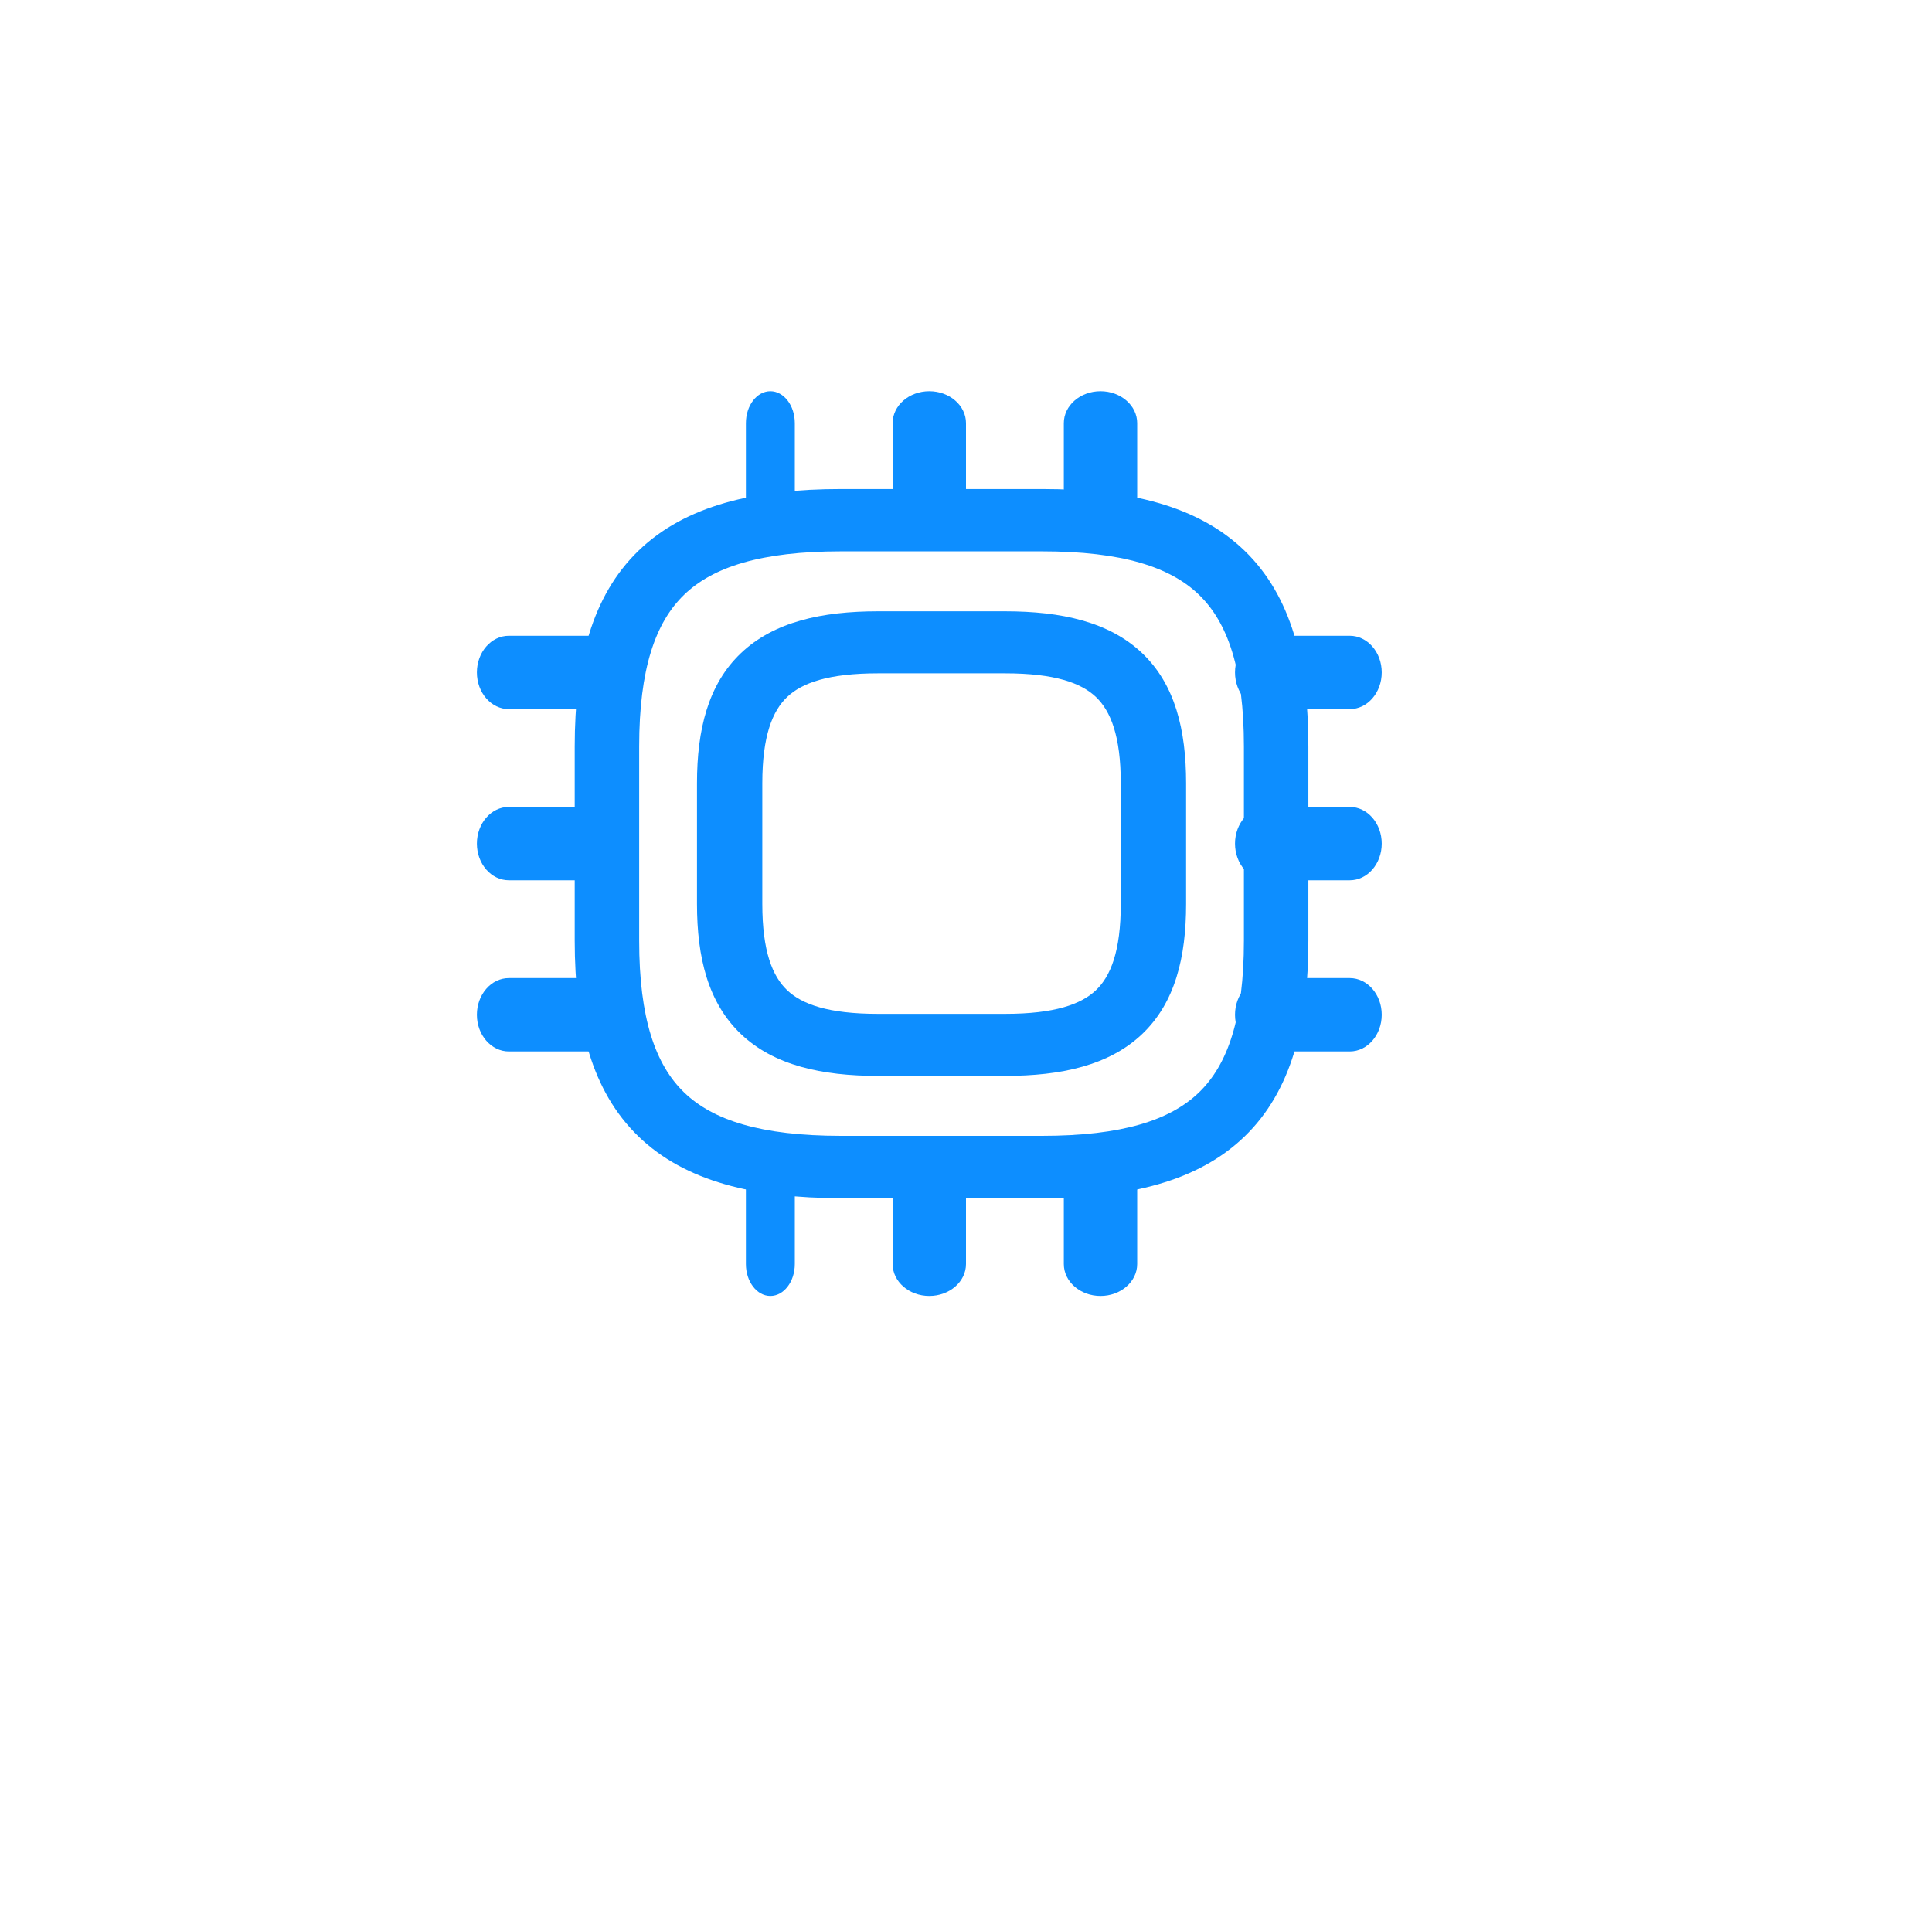
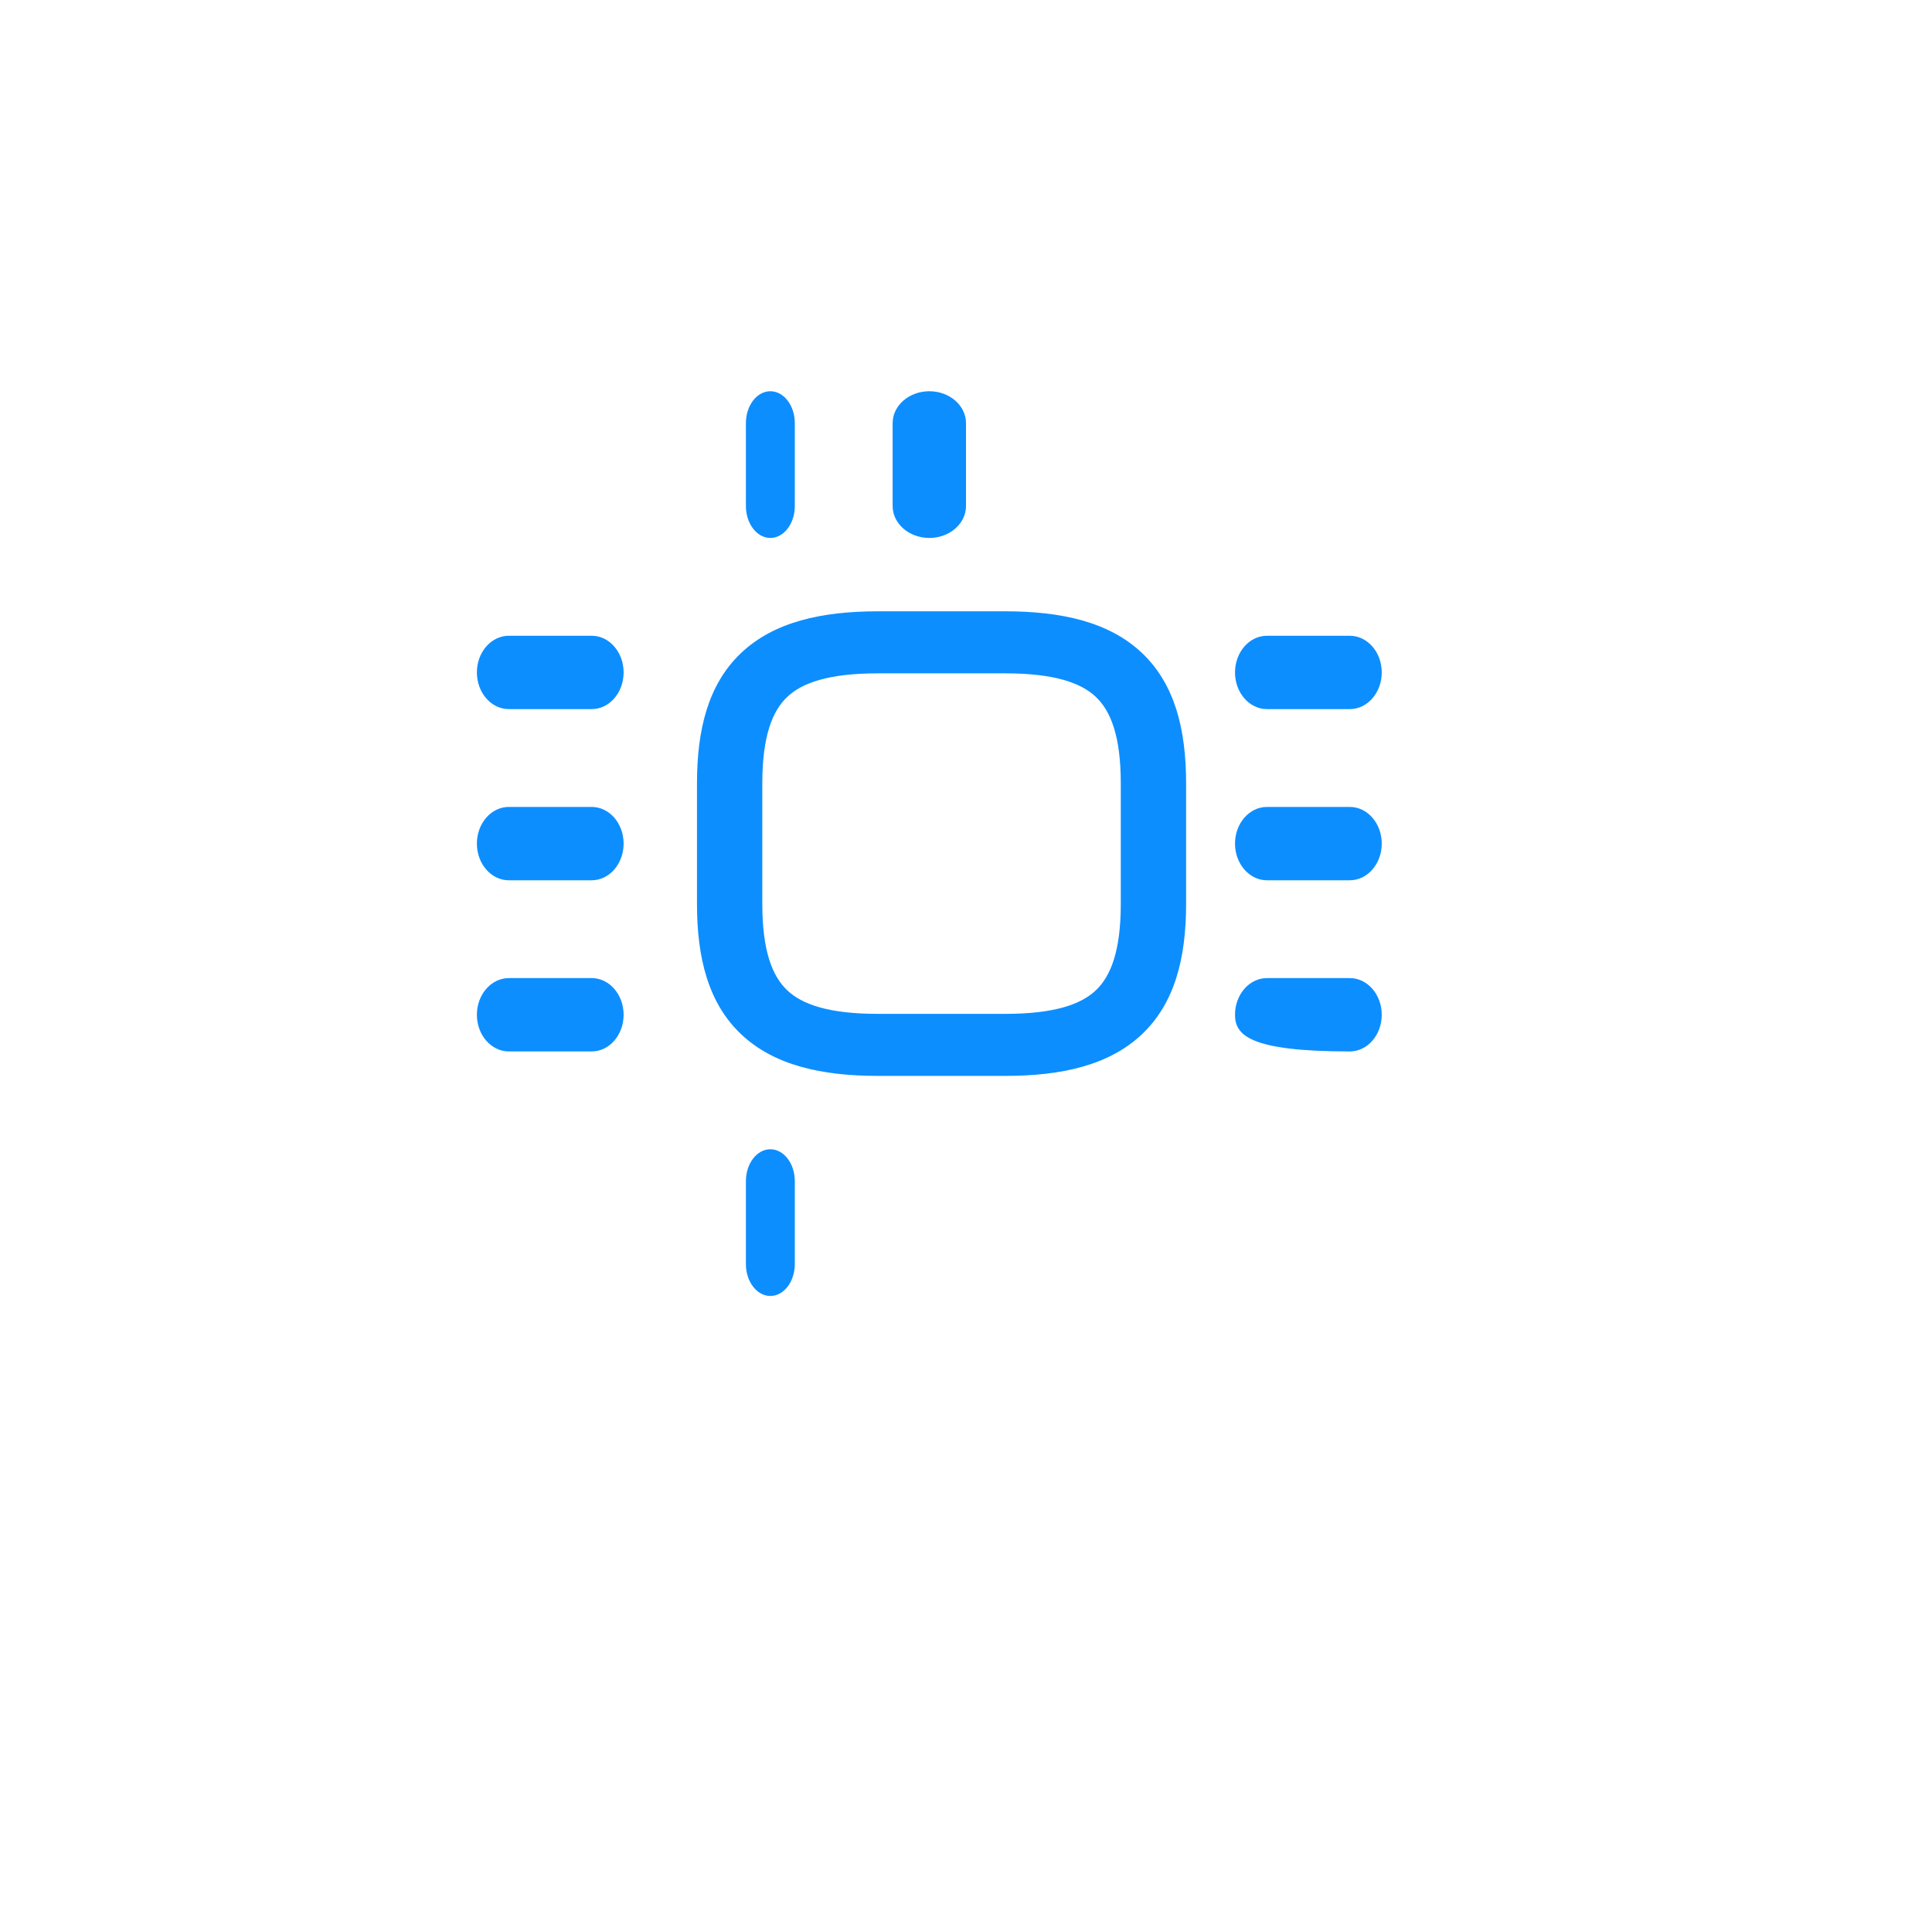
<svg xmlns="http://www.w3.org/2000/svg" width="79" height="78" viewBox="0 0 79 78" fill="none">
  <g filter="url(#filter0_d_737_51831)">
    <rect x="9.5" y="5" width="60" height="60" fill="white" />
  </g>
-   <path fill-rule="evenodd" clip-rule="evenodd" d="M26.109 22.522C28.017 20.679 30.845 20 34.395 20H42.605C46.155 20 48.983 20.679 50.891 22.522C52.798 24.366 53.5 27.1 53.5 30.532V38.468C53.5 41.9 52.798 44.634 50.891 46.478C48.983 48.321 46.155 49 42.605 49H34.395C30.845 49 28.017 48.321 26.109 46.478C24.202 44.634 23.5 41.9 23.5 38.468V30.532C23.5 27.1 24.202 24.366 26.109 22.522ZM27.973 24.324C26.802 25.456 26.136 27.351 26.136 30.532V38.468C26.136 41.649 26.802 43.544 27.973 44.676C29.144 45.808 31.105 46.452 34.395 46.452H42.605C45.895 46.452 47.856 45.808 49.027 44.676C50.198 43.544 50.864 41.649 50.864 38.468V30.532C50.864 27.351 50.198 25.456 49.027 24.324C47.856 23.192 45.895 22.548 42.605 22.548H34.395C31.105 22.548 29.144 23.192 27.973 24.324Z" fill="#0D8EFF" />
  <path fill-rule="evenodd" clip-rule="evenodd" d="M30.299 26.709C31.647 25.429 33.603 25 35.901 25H41.099C43.397 25 45.353 25.429 46.701 26.709C48.049 27.989 48.5 29.848 48.5 32.031V36.969C48.5 39.152 48.049 41.011 46.701 42.291C45.353 43.571 43.397 44 41.099 44H35.901C33.603 44 31.647 43.571 30.299 42.291C28.951 41.011 28.5 39.152 28.5 36.969V32.031C28.5 29.848 28.951 27.989 30.299 26.709ZM32.188 28.503C31.586 29.075 31.171 30.098 31.171 32.031V36.969C31.171 38.902 31.586 39.925 32.188 40.497C32.789 41.068 33.866 41.463 35.901 41.463H41.099C43.134 41.463 44.211 41.068 44.812 40.497C45.414 39.925 45.829 38.902 45.829 36.969V32.031C45.829 30.098 45.414 29.075 44.812 28.503C44.211 27.932 43.134 27.537 41.099 27.537H35.901C33.866 27.537 32.789 27.932 32.188 28.503Z" fill="#0D8EFF" />
  <path fill-rule="evenodd" clip-rule="evenodd" d="M31.5 16C32.052 16 32.5 16.585 32.5 17.306V20.694C32.5 21.415 32.052 22 31.5 22C30.948 22 30.5 21.415 30.5 20.694V17.306C30.5 16.585 30.948 16 31.5 16Z" fill="#0D8EFF" />
  <path fill-rule="evenodd" clip-rule="evenodd" d="M38 16C38.828 16 39.5 16.585 39.5 17.306V20.694C39.5 21.415 38.828 22 38 22C37.172 22 36.5 21.415 36.5 20.694V17.306C36.5 16.585 37.172 16 38 16Z" fill="#0D8EFF" />
-   <path fill-rule="evenodd" clip-rule="evenodd" d="M45 16C45.828 16 46.5 16.585 46.5 17.306V20.694C46.5 21.415 45.828 22 45 22C44.172 22 43.5 21.415 43.5 20.694V17.306C43.5 16.585 44.172 16 45 16Z" fill="#0D8EFF" />
  <path fill-rule="evenodd" clip-rule="evenodd" d="M50.5 27.5C50.5 26.672 51.085 26 51.806 26H55.194C55.915 26 56.5 26.672 56.5 27.5C56.5 28.328 55.915 29 55.194 29H51.806C51.085 29 50.5 28.328 50.5 27.5Z" fill="#0D8EFF" />
  <path fill-rule="evenodd" clip-rule="evenodd" d="M50.5 34.5C50.5 33.672 51.085 33 51.806 33H55.194C55.915 33 56.5 33.672 56.5 34.5C56.5 35.328 55.915 36 55.194 36H51.806C51.085 36 50.5 35.328 50.5 34.5Z" fill="#0D8EFF" />
-   <path fill-rule="evenodd" clip-rule="evenodd" d="M50.5 41.5C50.5 40.672 51.085 40 51.806 40H55.194C55.915 40 56.5 40.672 56.5 41.5C56.5 42.328 55.915 43 55.194 43H51.806C51.085 43 50.5 42.328 50.5 41.5Z" fill="#0D8EFF" />
-   <path fill-rule="evenodd" clip-rule="evenodd" d="M45 47C45.828 47 46.5 47.585 46.5 48.306V51.694C46.5 52.415 45.828 53 45 53C44.172 53 43.5 52.415 43.5 51.694V48.306C43.5 47.585 44.172 47 45 47Z" fill="#0D8EFF" />
-   <path fill-rule="evenodd" clip-rule="evenodd" d="M38 47C38.828 47 39.5 47.585 39.5 48.306V51.694C39.5 52.415 38.828 53 38 53C37.172 53 36.5 52.415 36.5 51.694V48.306C36.5 47.585 37.172 47 38 47Z" fill="#0D8EFF" />
+   <path fill-rule="evenodd" clip-rule="evenodd" d="M50.5 41.5C50.5 40.672 51.085 40 51.806 40H55.194C55.915 40 56.5 40.672 56.5 41.5C56.5 42.328 55.915 43 55.194 43C51.085 43 50.5 42.328 50.5 41.5Z" fill="#0D8EFF" />
  <path fill-rule="evenodd" clip-rule="evenodd" d="M31.5 47C32.052 47 32.5 47.585 32.5 48.306V51.694C32.5 52.415 32.052 53 31.5 53C30.948 53 30.5 52.415 30.5 51.694V48.306C30.5 47.585 30.948 47 31.5 47Z" fill="#0D8EFF" />
  <path fill-rule="evenodd" clip-rule="evenodd" d="M19.5 27.5C19.5 26.672 20.085 26 20.806 26H24.194C24.915 26 25.5 26.672 25.5 27.5C25.5 28.328 24.915 29 24.194 29H20.806C20.085 29 19.5 28.328 19.5 27.5Z" fill="#0D8EFF" />
  <path fill-rule="evenodd" clip-rule="evenodd" d="M19.5 34.5C19.5 33.672 20.085 33 20.806 33H24.194C24.915 33 25.5 33.672 25.5 34.5C25.5 35.328 24.915 36 24.194 36H20.806C20.085 36 19.5 35.328 19.5 34.5Z" fill="#0D8EFF" />
  <path fill-rule="evenodd" clip-rule="evenodd" d="M19.5 41.5C19.5 40.672 20.085 40 20.806 40H24.194C24.915 40 25.5 40.672 25.5 41.5C25.5 42.328 24.915 43 24.194 43H20.806C20.085 43 19.5 42.328 19.5 41.5Z" fill="#0D8EFF" />
  <defs>
    <filter id="filter0_d_737_51831" x="0.5" y="0" width="78" height="78" filterUnits="userSpaceOnUse" color-interpolation-filters="sRGB">
      <feFlood flood-opacity="0" result="BackgroundImageFix" />
      <feColorMatrix in="SourceAlpha" type="matrix" values="0 0 0 0 0 0 0 0 0 0 0 0 0 0 0 0 0 0 127 0" result="hardAlpha" />
      <feOffset dy="4" />
      <feGaussianBlur stdDeviation="4.5" />
      <feComposite in2="hardAlpha" operator="out" />
      <feColorMatrix type="matrix" values="0 0 0 0 0 0 0 0 0 0 0 0 0 0 0 0 0 0 0.05 0" />
      <feBlend mode="normal" in2="BackgroundImageFix" result="effect1_dropShadow_737_51831" />
      <feBlend mode="normal" in="SourceGraphic" in2="effect1_dropShadow_737_51831" result="shape" />
    </filter>
  </defs>
</svg>